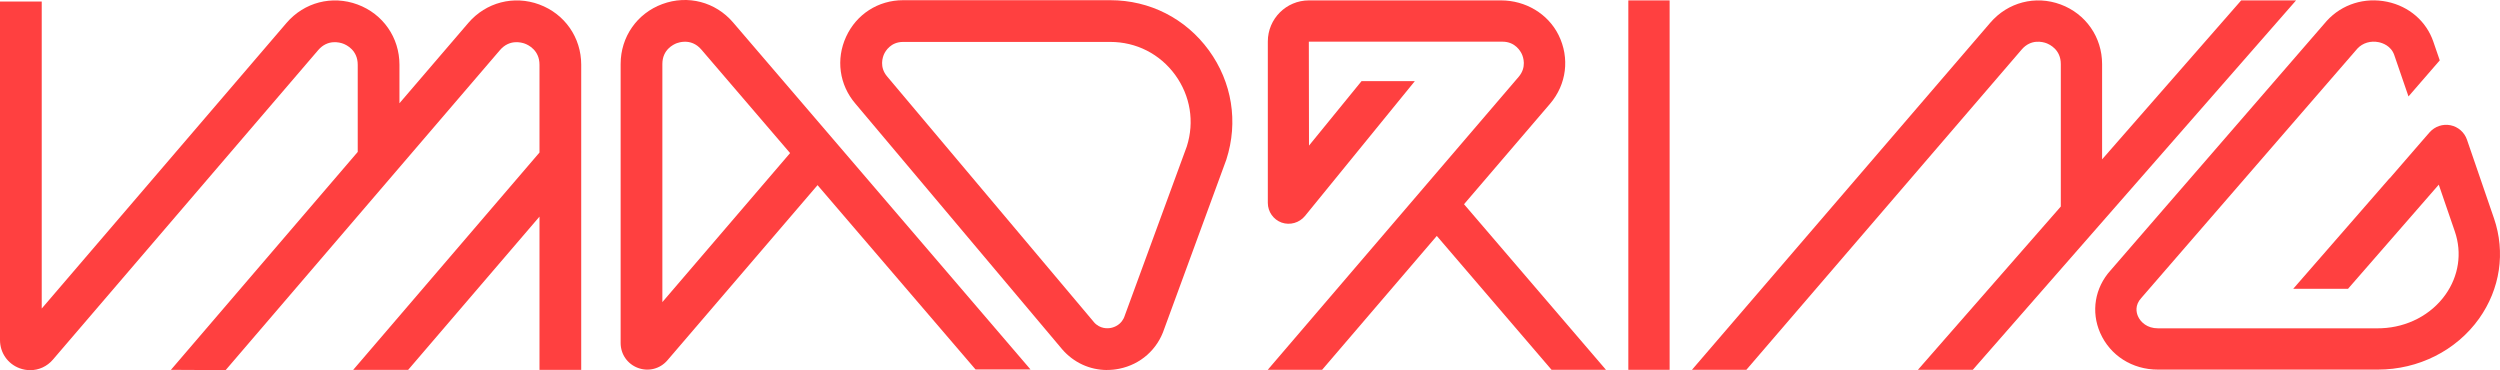
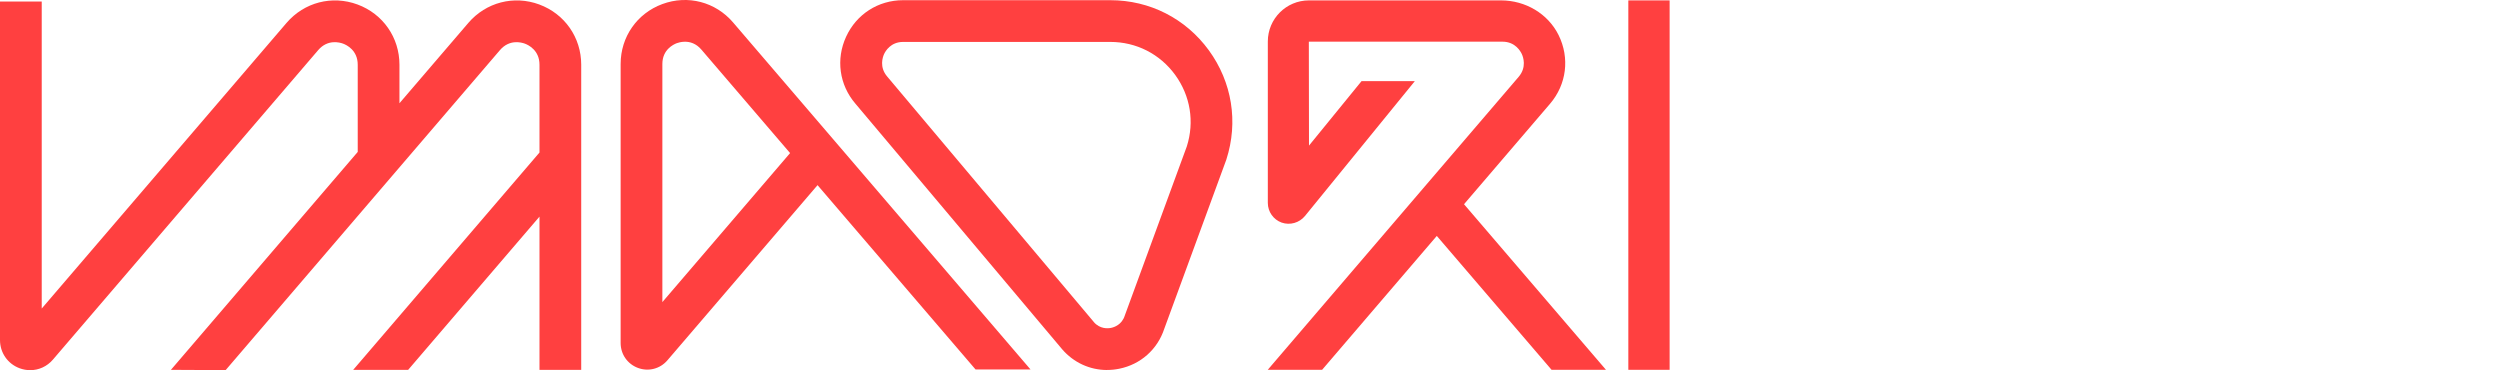
<svg xmlns="http://www.w3.org/2000/svg" id="Capa_1" version="1.1" viewBox="0 0 629.11 93.14">
  <defs>
    <style>
      .st0 {
        fill: #ff4040;
      }
    </style>
  </defs>
-   <path class="st0" d="M245.49,92.97l-39.76-46.38-37.78,44.08c-1.84,2.15-4.75,2.9-7.4,1.92-2.65-.98-4.37-3.44-4.37-6.27V16.09c0-6.8,4.12-12.72,10.5-15.07,6.38-2.36,13.35-.55,17.78,4.61l74.86,87.34h-13.83ZM172.37,10.5c-.93,0-1.68.23-2.05.36-.85.32-3.64,1.63-3.64,5.23v59.93l32.14-37.5-22.34-26.06c-1.34-1.56-2.88-1.96-4.11-1.96Z" />
+   <path class="st0" d="M245.49,92.97l-39.76-46.38-37.78,44.08c-1.84,2.15-4.75,2.9-7.4,1.92-2.65-.98-4.37-3.44-4.37-6.27V16.09c0-6.8,4.12-12.72,10.5-15.07,6.38-2.36,13.35-.55,17.78,4.61l74.86,87.34ZM172.37,10.5c-.93,0-1.68.23-2.05.36-.85.32-3.64,1.63-3.64,5.23v59.93l32.14-37.5-22.34-26.06c-1.34-1.56-2.88-1.96-4.11-1.96Z" />
  <path class="st0" d="M278.6,93.11c-4.34,0-8.44-1.86-11.36-5.27l-.03-.04-51.97-61.74c-4.03-4.7-4.93-11.16-2.32-16.82C215.52,3.57,221.01.05,227.25.05h52.15c9.92,0,18.96,4.6,24.8,12.61,5.84,8.02,7.45,18.03,4.41,27.47l-.07.2-15.56,42.41c-1.72,5.21-5.95,8.96-11.33,10.05-1.02.21-2.05.31-3.06.31ZM275.23,81.02c1.57,1.82,3.57,1.65,4.36,1.49.79-.16,2.71-.78,3.45-3.08l.07-.2,15.55-42.4c1.96-6.19.89-12.73-2.93-17.98-3.84-5.27-9.79-8.3-16.32-8.3h-52.15c-3.14,0-4.46,2.35-4.79,3.07-.33.72-1.25,3.26.79,5.64l51.99,61.76Z" />
  <path class="st0" d="M135.72,1.13c-6.41-2.37-13.42-.55-17.87,4.64l-17.33,20.21v-9.7c0-6.83-4.14-12.78-10.55-15.15-6.41-2.37-13.42-.55-17.87,4.64L10.5,77.64V.38H0v85.19c0,3.2,1.94,5.99,4.94,7.1.87.32,1.77.48,2.66.48,2.16,0,4.24-.93,5.71-2.65L80.08,12.6c2.38-2.77,5.39-1.94,6.25-1.62.87.32,3.69,1.65,3.69,5.3v21.95l-47.01,54.84,13.77.07L125.82,12.6c2.38-2.77,5.39-1.94,6.25-1.62.87.32,3.69,1.65,3.69,5.3v22.1l-46.88,54.69h13.83l33.05-38.56v38.56h10.5V16.28c0-6.83-4.14-12.78-10.55-15.15Z" />
  <g>
-     <path class="st0" d="M563.98.1l-35,40v-23.98c0-6.76-4.1-12.65-10.44-15-6.35-2.35-13.29-.54-17.69,4.59l-75.08,87.35h13.69L508.74,12.47c2.35-2.75,5.34-1.92,6.19-1.61.86.32,3.66,1.63,3.66,5.25v35.86l-35.95,41.08h13.81L577.79.1h-13.81Z" />
    <rect class="st0" x="409.76" y=".1" width="10.39" height="92.96" />
    <path class="st0" d="M368.42,51.38l21.65-25.28c4.15-4.85,4.99-11.51,2.14-17.27-2.7-5.44-8.4-8.73-14.47-8.73h-48.36c-5.71,0-10.34,4.63-10.34,10.34v40.63c0,2.21,1.4,4.19,3.47,4.94,2.11.74,4.46.07,5.88-1.66l27.65-33.94h-13.41l-13.23,16.23-.04-26.15h48.73c3.19,0,4.53,2.39,4.87,3.12.34.73,1.27,3.31-.8,5.73l-63.14,73.72h13.68l28.86-33.69,28.88,33.69h13.69l-35.73-41.68Z" />
-     <path class="st0" d="M627.58,54.9l-6.78-19.74c-.63-1.86-2.22-3.25-4.14-3.64-1.92-.39-3.93.27-5.27,1.78l-2.09,2.4-7.97,9.2-.03-.02-24.23,27.8h13.79l22.84-26.21,4.05,11.8c1.85,5.39.98,11.19-2.39,15.91-3.6,5.05-9.55,8.15-16.05,8.42h0s-.26,0-.26,0c-.22,0-.45.02-.67.02h-55.36c-2.71,0-4.36-1.56-5.01-3.03-.41-.93-.85-2.77.83-4.6l54.39-62.77c1.33-1.42,3.33-2.02,5.37-1.6.9.19,3.09.88,3.9,3.23l3.58,10.42,7.87-9.08-1.62-4.71c-1.76-5.13-6.1-8.88-11.61-10.03-5.69-1.18-11.37.61-15.2,4.8l-54.4,62.78c-3.97,4.38-4.97,10.41-2.62,15.75,2.51,5.69,8.07,9.23,14.52,9.23h55.36c10.21,0,19.72-4.79,25.44-12.8,5.34-7.49,6.72-16.71,3.76-25.32Z" />
  </g>
</svg>